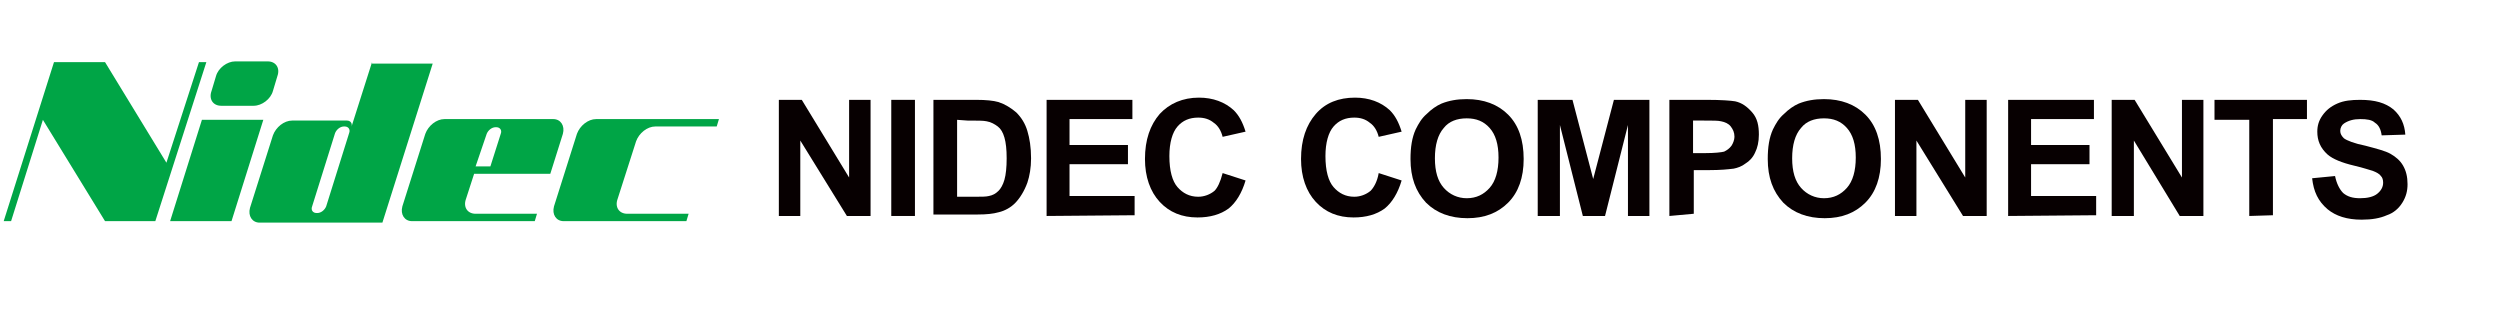
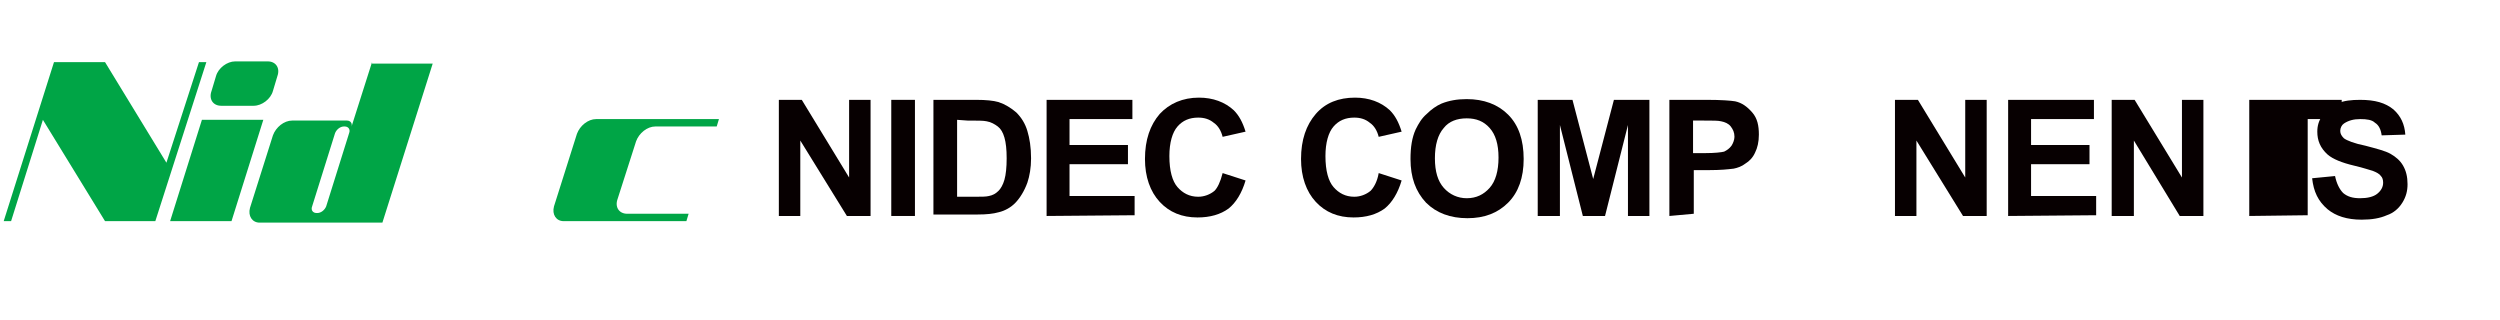
<svg xmlns="http://www.w3.org/2000/svg" version="1.1" id="レイヤー_1" x="0px" y="0px" viewBox="0 0 338 43.3" style="enable-background:new 0 0 338 43.3;" xml:space="preserve">
  <style type="text/css">
	.st0{fill:#070001;}
	.st1{fill:#00A546;}
</style>
  <g>
    <path class="st0" d="M105.3,29.2V13.5h3.1l6.4,10.5V13.5h2.9v15.7h-3.2L108.2,19v10.2H105.3z" />
    <path class="st0" d="M120.5,29.2V13.5h3.2v15.7H120.5z" />
    <path class="st0" d="M126.2,13.5h5.8c1.3,0,2.3,0.1,3,0.3c0.9,0.3,1.7,0.8,2.4,1.4c0.7,0.7,1.2,1.5,1.5,2.5c0.3,1,0.5,2.2,0.5,3.7   c0,1.3-0.2,2.4-0.5,3.3c-0.4,1.1-1,2.1-1.7,2.8c-0.5,0.5-1.3,1-2.2,1.2c-0.7,0.2-1.6,0.3-2.8,0.3h-6L126.2,13.5L126.2,13.5z    M129.4,16.2v10.4h2.4c0.9,0,1.5,0,1.9-0.1c0.5-0.1,0.9-0.3,1.3-0.7c0.3-0.3,0.6-0.8,0.8-1.5s0.3-1.7,0.3-2.9s-0.1-2.1-0.3-2.8   s-0.5-1.2-0.9-1.5s-0.9-0.6-1.5-0.7c-0.4-0.1-1.3-0.1-2.6-0.1L129.4,16.2L129.4,16.2z" />
    <path class="st0" d="M141.5,29.2V13.5h11.6v2.6h-8.5v3.5h7.9v2.6h-7.9v4.3h8.8v2.6L141.5,29.2L141.5,29.2z" />
    <path class="st0" d="M165.3,23.4l3.1,1c-0.5,1.7-1.3,3-2.3,3.8c-1.1,0.8-2.5,1.2-4.2,1.2c-2.1,0-3.8-0.7-5.1-2.1   c-1.3-1.4-2-3.4-2-5.8c0-2.6,0.7-4.6,2-6.1c1.3-1.4,3.1-2.2,5.3-2.2c1.9,0,3.5,0.6,4.7,1.7c0.7,0.7,1.2,1.6,1.6,2.9l-3.1,0.7   c-0.2-0.8-0.6-1.5-1.2-1.9c-0.6-0.5-1.3-0.7-2.1-0.7c-1.2,0-2.1,0.4-2.8,1.2c-0.7,0.8-1.1,2.2-1.1,4c0,2,0.4,3.4,1.1,4.2   c0.7,0.8,1.6,1.3,2.8,1.3c0.8,0,1.6-0.3,2.2-0.8C164.6,25.4,165,24.6,165.3,23.4z" />
    <path class="st0" d="M186.4,23.4l3.1,1c-0.5,1.7-1.3,3-2.3,3.8c-1.1,0.8-2.5,1.2-4.2,1.2c-2.1,0-3.8-0.7-5.1-2.1   c-1.3-1.4-2-3.4-2-5.8c0-2.6,0.7-4.6,2-6.1s3.1-2.2,5.3-2.2c1.9,0,3.5,0.6,4.7,1.7c0.7,0.7,1.2,1.6,1.6,2.9l-3.1,0.7   c-0.2-0.8-0.6-1.5-1.2-1.9c-0.6-0.5-1.3-0.7-2.1-0.7c-1.2,0-2.1,0.4-2.8,1.2c-0.7,0.8-1.1,2.2-1.1,4c0,2,0.4,3.4,1.1,4.2   c0.7,0.8,1.6,1.3,2.8,1.3c0.8,0,1.6-0.3,2.2-0.8C185.7,25.4,186.2,24.6,186.4,23.4z" />
    <path class="st0" d="M190.7,21.5c0-1.6,0.2-2.9,0.7-4c0.4-0.8,0.8-1.5,1.5-2.1c0.6-0.6,1.3-1.1,2-1.4c1-0.4,2.1-0.6,3.4-0.6   c2.3,0,4.2,0.7,5.6,2.1s2.1,3.4,2.1,6c0,2.5-0.7,4.5-2.1,5.9c-1.4,1.4-3.2,2.1-5.5,2.1c-2.3,0-4.2-0.7-5.6-2.1   C191.4,25.9,190.7,24,190.7,21.5z M194,21.4c0,1.8,0.4,3.1,1.2,4c0.8,0.9,1.9,1.4,3.1,1.4c1.3,0,2.3-0.5,3.1-1.4   c0.8-0.9,1.2-2.3,1.2-4.1c0-1.8-0.4-3.1-1.2-4c-0.8-0.9-1.8-1.3-3.1-1.3c-1.3,0-2.4,0.4-3.1,1.3C194.4,18.2,194,19.6,194,21.4z" />
    <path class="st0" d="M207.9,29.2V13.5h4.7l2.8,10.7l2.8-10.7h4.8v15.7h-2.9V16.9L217,29.2h-3l-3.1-12.3v12.3L207.9,29.2L207.9,29.2   z" />
    <path class="st0" d="M225.7,29.2V13.5h5.1c1.9,0,3.2,0.1,3.8,0.2c0.9,0.2,1.6,0.7,2.3,1.5s0.9,1.8,0.9,3c0,1-0.2,1.8-0.5,2.4   c-0.3,0.7-0.8,1.2-1.3,1.5c-0.5,0.4-1.1,0.6-1.6,0.7c-0.8,0.1-1.8,0.2-3.3,0.2h-2.1v5.9L225.7,29.2L225.7,29.2z M228.9,16.2v4.5   h1.7c1.2,0,2.1-0.1,2.5-0.2c0.4-0.2,0.7-0.4,1-0.8c0.2-0.3,0.4-0.8,0.4-1.2c0-0.6-0.2-1-0.5-1.4c-0.3-0.4-0.8-0.6-1.3-0.7   c-0.4-0.1-1.1-0.1-2.3-0.1H228.9z" />
-     <path class="st0" d="M239,21.5c0-1.6,0.2-2.9,0.7-4c0.4-0.8,0.8-1.5,1.5-2.1c0.6-0.6,1.3-1.1,2-1.4c1-0.4,2.1-0.6,3.4-0.6   c2.3,0,4.2,0.7,5.6,2.1c1.4,1.4,2.1,3.4,2.1,6c0,2.5-0.7,4.5-2.1,5.9c-1.4,1.4-3.2,2.1-5.5,2.1c-2.3,0-4.2-0.7-5.6-2.1   C239.7,25.9,239,24,239,21.5z M242.3,21.4c0,1.8,0.4,3.1,1.2,4c0.8,0.9,1.9,1.4,3.1,1.4c1.3,0,2.3-0.5,3.1-1.4   c0.8-0.9,1.2-2.3,1.2-4.1c0-1.8-0.4-3.1-1.2-4c-0.8-0.9-1.8-1.3-3.1-1.3c-1.3,0-2.4,0.4-3.1,1.3C242.7,18.2,242.3,19.6,242.3,21.4z   " />
    <path class="st0" d="M256.2,29.2V13.5h3.1l6.4,10.5V13.5h2.9v15.7h-3.2L259.1,19v10.2H256.2z" />
    <path class="st0" d="M271.5,29.2V13.5h11.6v2.6h-8.5v3.5h7.9v2.6h-7.9v4.3h8.8v2.6L271.5,29.2L271.5,29.2z" />
    <path class="st0" d="M285.5,29.2V13.5h3.1L295,24V13.5h2.9v15.7h-3.2L288.5,19v10.2H285.5z" />
-     <path class="st0" d="M304.1,29.2v-13h-4.7v-2.7h12.5v2.6h-4.6v13L304.1,29.2L304.1,29.2z" />
+     <path class="st0" d="M304.1,29.2v-13v-2.7h12.5v2.6h-4.6v13L304.1,29.2L304.1,29.2z" />
    <path class="st0" d="M312.6,24.1l3.1-0.3c0.2,1,0.6,1.8,1.1,2.3c0.6,0.5,1.3,0.7,2.3,0.7c1,0,1.8-0.2,2.3-0.6   c0.5-0.4,0.8-0.9,0.8-1.5c0-0.4-0.1-0.7-0.3-0.9c-0.2-0.3-0.6-0.5-1.1-0.7c-0.4-0.1-1.2-0.4-2.5-0.7c-1.7-0.4-2.9-0.9-3.6-1.5   c-1-0.9-1.4-1.9-1.4-3.1c0-0.8,0.2-1.5,0.7-2.2c0.5-0.7,1.1-1.2,2-1.6c0.9-0.4,1.9-0.5,3.1-0.5c2,0,3.4,0.4,4.5,1.3   c1,0.9,1.5,2,1.6,3.4l-3.2,0.1c-0.1-0.8-0.4-1.4-0.9-1.7c-0.4-0.4-1.1-0.5-2-0.5c-0.9,0-1.6,0.2-2.2,0.6c-0.3,0.2-0.5,0.6-0.5,1   c0,0.4,0.2,0.7,0.5,1c0.4,0.3,1.4,0.7,2.9,1c1.5,0.4,2.7,0.7,3.4,1.1c0.7,0.4,1.3,0.9,1.7,1.6s0.6,1.5,0.6,2.5   c0,0.9-0.2,1.7-0.7,2.5c-0.5,0.8-1.2,1.4-2.1,1.7c-0.9,0.4-2,0.6-3.4,0.6c-2,0-3.5-0.5-4.6-1.4C313.4,27.2,312.8,25.9,312.6,24.1z" />
  </g>
  <g>
    <g>
      <polyline class="st1" points="31.3,29.9 23,29.9 27.3,16.2 35.6,16.2   " />
      <path class="st1" d="M36.9,12.3c-0.3,1.1-1.5,2-2.6,2h-4.4c-1.1,0-1.7-0.9-1.3-2l0.6-2c0.3-1.1,1.5-2,2.6-2h4.4    c1.1,0,1.7,0.9,1.3,2" />
      <path class="st1" d="M44.1,27.9c-0.2,0.5-0.7,0.9-1.2,0.9h-0.1c-0.5,0-0.8-0.4-0.6-0.9l3.1-9.9c0.2-0.5,0.7-0.9,1.2-0.9h0.1    c0.5,0,0.8,0.4,0.6,0.9 M50.3,8.4l-2.8,8.8c0.2-0.5-0.1-0.9-0.6-0.9h-7.4c-1.1,0-2.2,0.9-2.6,2l-3.1,9.8c-0.3,1.1,0.3,2,1.3,2    h16.6l6.8-21.5H50.3" />
-       <path class="st1" d="M65.8,18.1c0.2-0.5,0.7-0.9,1.2-0.9h0.1c0.5,0,0.8,0.4,0.6,0.9l-1.4,4.4h-2 M74.4,23.5l1.7-5.4    c0.3-1.1-0.3-2-1.3-2H60.1c-1.1,0-2.2,0.9-2.6,2l-3.1,9.8c-0.3,1.1,0.3,2,1.3,2h16.6l0.3-1h-8.3c-1.1,0-1.7-0.9-1.3-2l1.1-3.4    H74.4" />
      <path class="st1" d="M88.6,17.1h8.3l0.3-1H80.6c-1.1,0-2.2,0.9-2.6,2l-3.1,9.8c-0.3,1.1,0.3,2,1.3,2h16.6l0.3-1h-8.3    c-1.1,0-1.7-0.9-1.3-2l2.5-7.8C86.4,18,87.5,17.1,88.6,17.1" />
      <polyline class="st1" points="26.9,8.4 22.5,22 14.2,8.4 7.3,8.4 0.5,29.9 1.5,29.9 5.8,16.2 14.2,29.9 21,29.9 27.9,8.4   " />
    </g>
  </g>
</svg>